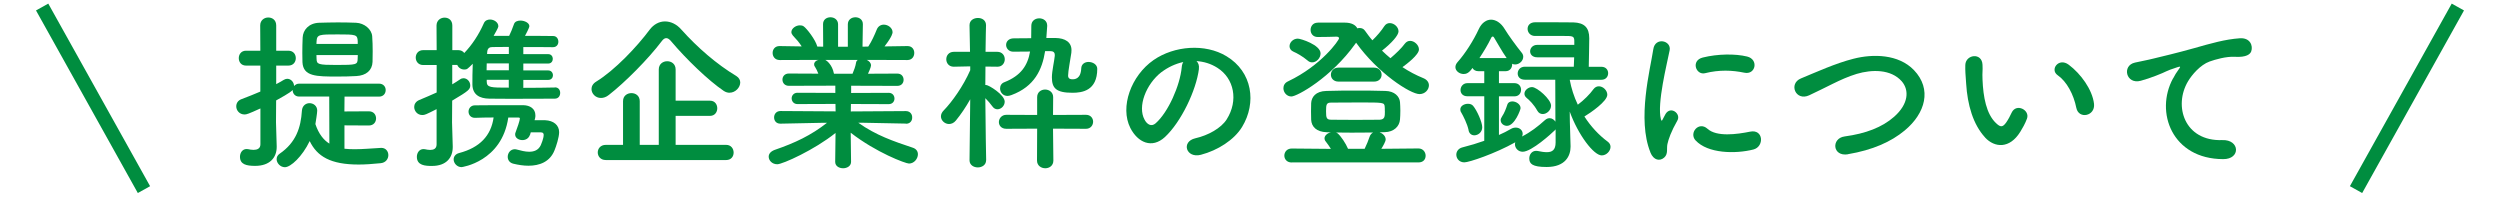
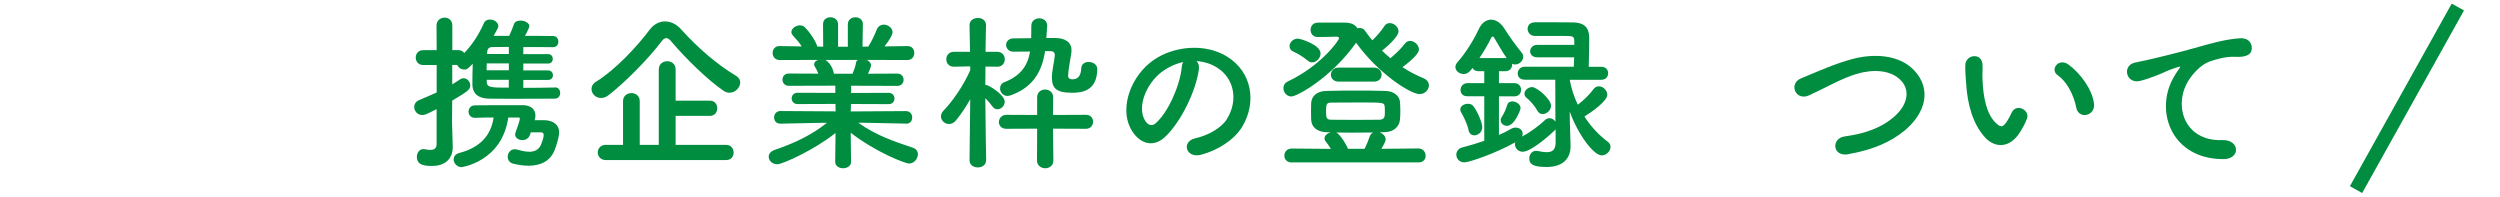
<svg xmlns="http://www.w3.org/2000/svg" id="a" width="356" height="28" viewBox="0 0 356 28">
-   <line x1="6" y1="1" x2="20.5" y2="27" style="fill:none; stroke:#008d3f; stroke-miterlimit:10; stroke-width:2px;" />
  <line x1="350" y1="1" x2="335.5" y2="27" style="fill:none; stroke:#008d3f; stroke-miterlimit:10; stroke-width:2px;" />
-   <path d="m49.05,17.84v3.34c.48.05.96.07,1.46.07,1.18,0,2.42-.12,3.74-.19h.07c.62,0,.98.5.98,1.03s-.36,1.08-1.1,1.15c-1.18.12-2.21.19-3.14.19-3.98,0-5.9-1.15-6.96-3.34-1.06,2.21-2.71,3.72-3.53,3.72-.65,0-1.18-.58-1.18-1.15,0-.29.14-.58.43-.77,2.35-1.61,3.02-3.75,3.17-6.12.05-.74.58-1.08,1.08-1.08.55,0,1.1.38,1.1,1.06,0,.34-.22,1.68-.26,1.92.46,1.37,1.15,2.26,1.99,2.78l-.02-6.7h-4.27c-.65,0-.94-.48-.94-.94-.1.12-.29.36-2.35,1.49,0,1.56-.02,2.76-.02,3.12,0,.38.07,2.57.1,3.41v.1c0,1.51-.98,2.69-3.07,2.69-1.27,0-2.16-.22-2.16-1.3,0-.55.34-1.1.94-1.1.07,0,.14,0,.22.02.22.05.5.1.77.1.5,0,.98-.17.98-.79v-5.11c-1.73.79-1.97.86-2.26.86-.72,0-1.18-.58-1.18-1.15,0-.43.22-.84.74-1.03.96-.36,1.85-.72,2.69-1.08v-3.7h-2.04c-.7,0-1.03-.53-1.03-1.06s.34-1.06,1.03-1.06h2.04l-.02-3.6c0-.74.58-1.13,1.15-1.13s1.13.36,1.13,1.13v3.6h1.73c.72,0,1.06.53,1.06,1.06s-.34,1.06-1.06,1.06h-1.73v2.64c.38-.19.74-.41,1.1-.62.17-.1.34-.14.48-.14.53,0,.96.5.96,1.03.17-.19.41-.34.74-.34h11.35c.65,0,.96.46.96.91,0,.48-.31.94-.96.94h-4.9l-.02,2.11,3.48-.02c.7,0,1.03.5,1.03,1.01s-.34,1.01-1.03,1.01l-3.48-.02Zm1.7-7.01c-.79.05-1.75.07-2.71.07-2.98,0-4.87,0-4.97-2.04-.02-.41-.02-.86-.02-1.32,0-.74.02-1.51.05-2.21.05-1.03.84-2.04,2.35-2.09.82-.02,1.75-.05,2.66-.05s1.82.02,2.59.05c1.2.05,2.23.94,2.3,1.92.05.67.07,1.42.07,2.14,0,.53,0,1.03-.02,1.51-.05,1.22-.91,1.94-2.3,2.02Zm.19-4.97c-.05-.94-.24-.96-2.86-.96s-2.95,0-3,.98c0,.12-.02.26-.02.38h5.88v-.41Zm-5.88,1.97c0,.19.02.38.02.58.02.74.24.84,2.83.84,2.86,0,3-.05,3.02-.86,0-.17.02-.36.02-.55h-5.9Z" style="fill:#008d3f; stroke-width:0px;" />
  <path d="m79.03,12.44c.5,0,.74.38.74.79s-.24.82-.77.82c-1.8,0-4.08.02-6.24.02-1.08,0-2.14,0-3.07-.02-1.42-.02-2.4-.58-2.42-2.02,0-.72,0-1.87.05-2.95-.77.77-.82.82-1.22.82-.46,0-.84-.29-.98-.65h-.72v2.76c.38-.22.74-.46,1.1-.7.17-.12.34-.17.5-.17.53,0,.96.48.96,1.01,0,.58-.19.77-2.57,2.18,0,1.54-.02,2.74-.02,3.1,0,.38.07,2.57.1,3.41v.1c0,1.51-.91,2.69-2.95,2.69-.94,0-2.16-.05-2.16-1.3,0-.55.34-1.1.94-1.1.07,0,.14,0,.22.02.22.05.48.1.74.1.48,0,.91-.17.91-.79v-5.02c-1.56.79-1.68.84-2.04.84-.7,0-1.15-.58-1.15-1.15,0-.38.22-.77.7-.98.89-.38,1.73-.72,2.5-1.08v-3.91h-1.92c-.7,0-1.06-.53-1.06-1.06s.36-1.06,1.06-1.06h1.92l-.02-3.5c0-.74.58-1.13,1.15-1.13s1.1.36,1.1,1.13v3.5h.86c.38,0,.67.17.84.41,1.1-1.15,2.06-2.59,2.78-4.22.17-.41.53-.55.89-.55.58,0,1.18.41,1.18.94,0,.12,0,.22-.67,1.39h2.21c.22-.43.43-.96.7-1.7.12-.34.5-.48.91-.48.6,0,1.27.34,1.27.79,0,.26-.53,1.2-.62,1.39,1.46,0,2.88,0,4.01.02.5,0,.74.41.74.82,0,.38-.24.77-.77.77h-.02c-1.18-.02-2.69-.02-4.2-.02v1.01h3.55c.43,0,.65.34.65.67s-.22.67-.65.67h-3.55v.98h3.55c.43,0,.67.34.67.7,0,.31-.22.65-.67.65h-3.55v1.13c1.58,0,3.19-.02,4.51-.05h.02Zm-3.58,6.79c-.17.5-.62.72-1.06.72-.53,0-1.03-.31-1.03-.79,0-.1,0-.19.05-.29.24-.62.62-1.73.62-1.99,0-.1-.07-.14-.19-.14h-1.46c-.91,6.29-6.62,7.06-6.65,7.06-.67,0-1.13-.58-1.13-1.1,0-.38.24-.77.79-.91,2.93-.77,4.54-2.47,4.9-5.06-.96,0-1.92.02-2.64.05h-.02c-.6,0-.91-.43-.91-.89,0-.43.31-.89.91-.89,1.18-.02,3.31-.02,5.04-.02h1.87c.91.02,1.7.48,1.7,1.44,0,.14,0,.29-.05.46-.02.07-.05.14-.07.24h1.51c1.2.05,1.99.7,1.99,1.7,0,.74-.43,2.04-.65,2.57-.65,1.66-2.14,2.21-3.72,2.21-.72,0-1.46-.12-2.16-.29-.55-.14-.79-.55-.79-.98,0-.53.38-1.08,1.01-1.08.1,0,.19.02.31.05.53.14,1.15.31,1.73.31.7,0,1.32-.22,1.66-.94.05-.12.41-.94.41-1.46,0-.17-.07-.36-.38-.36h-1.46l-.12.41Zm-3-10.2h-3.14c0,.31-.02.65-.02.98h3.17v-.98Zm0,2.33h-3.14v.26c0,.86.6.86,3.14.86v-1.13Zm0-4.68l-2.33.02c-.38,0-.7.14-.74.7,0,.1-.02.19-.02.29h3.1v-1.01Z" style="fill:#008d3f; stroke-width:0px;" />
  <path d="m103.91,13.21c-.26,0-.55-.07-.84-.26-2.21-1.49-5.38-4.56-7.49-7.06-.26-.31-.48-.46-.7-.46-.24,0-.43.14-.67.46-1.92,2.54-5.23,5.86-7.51,7.63-.38.31-.77.43-1.13.43-.77,0-1.34-.62-1.34-1.27,0-.38.19-.77.67-1.06,2.64-1.61,5.83-4.99,7.61-7.39.58-.77,1.37-1.18,2.18-1.18s1.66.38,2.35,1.18c2.28,2.54,4.99,4.9,7.82,6.6.38.24.55.58.55.91,0,.72-.7,1.46-1.51,1.46Zm-17.64,9.58c-.77,0-1.15-.55-1.15-1.08s.38-1.08,1.15-1.08h2.45v-6.22c0-.77.6-1.15,1.2-1.15s1.18.38,1.18,1.15v6.22h2.71v-10.73c0-.79.6-1.18,1.2-1.18s1.2.38,1.2,1.18v4.44h4.9c.7,0,1.03.55,1.03,1.08s-.34,1.08-1.03,1.08h-4.9v4.13h7.2c.7,0,1.06.55,1.06,1.1s-.36,1.06-1.06,1.06h-17.14Z" style="fill:#008d3f; stroke-width:0px;" />
  <path d="m128.99,17.6l-6.05-.12h-.72c2.5,1.78,5.02,2.64,7.75,3.55.53.17.74.55.74.94,0,.62-.53,1.32-1.27,1.32-.48,0-4.66-1.56-8.3-4.39l.05,4.13v.02c0,.6-.58.91-1.13.91s-1.13-.29-1.13-.91v-.02l.05-4.1c-2.98,2.4-7.54,4.46-8.3,4.46-.72,0-1.22-.53-1.22-1.08,0-.38.26-.74.84-.96,2.93-1.01,5.16-2.06,7.46-3.86h-.79l-5.83.12h-.02c-.6,0-.89-.43-.89-.89s.31-.91.91-.91l7.85.05-.02-1.06-5.42.02c-.53,0-.82-.41-.82-.82,0-.38.29-.79.82-.79l5.4.02v-1.03l-6.62.02c-.6,0-.91-.43-.91-.89,0-.43.31-.86.91-.86l4.2.02c-.14-.36-.31-.72-.48-.98-.1-.12-.12-.24-.12-.36,0-.29.26-.53.6-.62l-5.5.02c-.67,0-1.01-.5-1.01-1.01s.34-.98.98-.98h.02l3.14.05c-.34-.55-.79-1.06-1.25-1.54-.14-.17-.22-.34-.22-.5,0-.5.62-.96,1.2-.96.19,0,.38.02.55.14.43.29,1.7,1.92,1.94,2.88l.84.02-.02-3.19v-.02c0-.67.53-.98,1.06-.98s1.08.34,1.08,1.01v3.19h1.39v-3.19c0-.67.53-1.01,1.08-1.01s1.06.34,1.06.98v.02l-.05,3.19.82-.02c.48-.72.91-1.68,1.2-2.4.19-.5.6-.72,1.01-.72.62,0,1.25.48,1.25,1.08,0,.07,0,.55-1.15,2.02l3.26-.05h.02c.65,0,.96.48.96.98s-.31,1.01-.98,1.01l-5.78-.02c.34.17.6.43.6.79,0,.26-.36,1.03-.43,1.18l4.18-.02c.6,0,.89.43.89.89,0,.43-.29.86-.89.86l-6.58-.02v1.03l5.35-.02c.55,0,.82.41.82.82,0,.38-.26.79-.82.79l-5.38-.02-.02,1.06,7.85-.05c.6,0,.91.46.89.91.02.46-.29.89-.86.89h-.02Zm-11.47-9.07c.24.12.98.7,1.22,1.9l.02.07h2.64c.19-.43.43-1.08.5-1.56.02-.19.12-.31.24-.41h-4.63Z" style="fill:#008d3f; stroke-width:0px;" />
  <path d="m140.42,22.83c0,.67-.6,1.01-1.18,1.01s-1.18-.34-1.18-1.01v-.02l.1-8.67c-.62,1.1-1.32,2.14-2.04,3.02-.29.36-.65.5-.98.5-.6,0-1.15-.5-1.15-1.08,0-.29.12-.58.38-.84,1.22-1.25,2.81-3.5,3.79-5.74v-.55l-2.33.05h-.02c-.7,0-1.06-.53-1.06-1.06s.36-1.06,1.08-1.06h2.3l-.07-3.77v-.02c0-.7.6-1.03,1.2-1.03s1.15.34,1.15,1.03v.02s-.05,1.73-.07,3.77h1.68c.7,0,1.06.53,1.06,1.06s-.36,1.06-1.03,1.06h-.02l-1.7-.02c0,.96-.02,1.87-.02,2.62h.1c.38,0,2.66,1.39,2.66,2.38,0,.58-.5,1.08-1.03,1.08-.24,0-.5-.1-.7-.38-.31-.43-.67-.84-1.03-1.2.02,3.74.12,8.83.12,8.83v.02Zm9.53-4.51l.05,4.54c0,.74-.58,1.1-1.15,1.1s-1.18-.36-1.18-1.1l.02-4.54-4.39.02c-.72,0-1.06-.48-1.06-.96s.38-1.03,1.06-1.03l4.39.02v-2.54c0-.72.58-1.08,1.13-1.08s1.15.36,1.15,1.08l-.02,2.54,4.7-.02c.67,0,1.01.5,1.01.98s-.34,1.01-1.01,1.01l-4.7-.02Zm-1.13-11.02c-.41,2.59-1.49,5.02-4.8,6.24-.22.07-.38.12-.55.12-.67,0-1.06-.55-1.06-1.06,0-.38.19-.74.6-.89,2.4-.94,3.34-2.42,3.67-4.37-1.06.02-2.06.02-2.4.02-.62,0-1.01-.48-1.01-.96s.36-.94,1.1-.94c.5,0,1.44,0,2.47-.02.02-.55.02-1.15.02-1.75v-.02c0-.7.55-1.06,1.13-1.06s1.13.36,1.13,1.03v.07c-.05.55-.07,1.13-.12,1.7h1.3c1.39.02,2.28.6,2.28,1.73,0,.12,0,.24-.02.38-.14.98-.46,2.62-.46,3.22v.05c0,.1,0,.5.6.5.31,0,1.2,0,1.27-1.56.02-.62.53-.91,1.03-.91.6,0,1.25.36,1.25.98,0,3.14-2.18,3.41-3.53,3.41-2.33,0-2.93-.65-2.93-2.21,0-.86.36-2.42.41-3.05v-.12c0-.41-.24-.55-.67-.55h-.72Z" style="fill:#008d3f; stroke-width:0px;" />
  <path d="m170.73,9.8c-.38,3.05-2.54,7.58-4.85,9.72-1.85,1.7-3.86.77-4.92-1.3-1.51-2.98.1-7.44,3.31-9.67,2.95-2.04,7.34-2.38,10.37-.55,3.72,2.23,4.32,6.65,2.23,10.08-1.13,1.85-3.48,3.34-5.86,3.96-2.11.55-2.86-1.87-.79-2.35,1.82-.41,3.67-1.44,4.46-2.69,1.7-2.69,1.06-5.83-1.32-7.34-.94-.6-1.94-.89-2.98-.96.26.24.41.62.34,1.1Zm-5.33.46c-2.23,1.73-3.43,4.92-2.42,6.77.36.7.98,1.06,1.58.53,1.8-1.58,3.48-5.4,3.72-7.99.02-.29.1-.55.22-.74-1.1.24-2.18.74-3.1,1.44Z" style="fill:#008d3f; stroke-width:0px;" />
  <path d="m187.65,3.22h3.82c1.01,0,1.56.34,1.82.82.12-.05.22-.05.34-.05.26,0,.55.1.74.38.34.46.67.94,1.06,1.37.65-.62,1.3-1.39,1.68-1.99.22-.34.5-.46.79-.46.62,0,1.25.55,1.25,1.18,0,.55-.94,1.63-2.35,2.74.38.38.79.74,1.2,1.08.77-.65,1.61-1.46,2.04-2.06.22-.29.48-.41.77-.41.6,0,1.25.6,1.25,1.22,0,.77-1.78,2.11-2.35,2.52.94.62,1.94,1.15,3,1.58.53.22.77.62.77,1.01,0,.62-.55,1.25-1.34,1.25-1.3,0-5.95-3-9.03-7.32-.02.05-.07.12-.12.17-3.43,4.8-8.28,7.49-9.1,7.49-.65,0-1.13-.58-1.13-1.18,0-.38.19-.77.67-.98,4.78-2.28,7.25-5.86,7.25-6.12,0-.17-.14-.24-.38-.24-.89.02-1.3.05-2.66.05-.67,0-1.01-.5-1.01-1.01s.34-1.03,1.01-1.03h.02Zm-3.7,19.92c-.7,0-1.06-.48-1.06-.98s.36-1.01,1.06-1.01l5.57.05c-.22-.36-.46-.7-.74-1.06-.12-.14-.17-.29-.17-.43,0-.41.43-.77.91-.86l-.6-.02c-1.44-.05-2.16-.77-2.21-1.78,0-.34-.02-.77-.02-1.22,0-.43.02-.86.02-1.15.05-.84.62-1.7,2.18-1.73,1.39-.05,2.81-.05,4.2-.05s2.81,0,4.18.05c1.32.02,2.02.79,2.09,1.58.02.31.05.77.05,1.22s-.02.94-.05,1.27c-.07.96-.86,1.78-2.18,1.8l-.72.02c.46.17.86.55.86,1.03,0,.26-.36.91-.62,1.32l5.28-.05c.67,0,1.03.53,1.03,1.03s-.31.96-1.03.96h-18.03Zm2.28-14.5c-.77-.65-1.61-1.1-2.02-1.27s-.58-.48-.58-.79c0-.53.5-1.08,1.18-1.08.41,0,3.24.89,3.24,2.11,0,.65-.58,1.27-1.2,1.27-.22,0-.43-.07-.62-.24Zm10.97,7.2c0-.26,0-.55-.02-.67-.05-.58-.19-.58-3.6-.58-1.37,0-2.81,0-4.01.02-.67,0-.74.24-.74,1.22s.07,1.22.77,1.22c1.01.02,2.21.02,3.41.02s2.42,0,3.46-.02c.72-.05.74-.43.74-1.22Zm-6.6-4.22c-.72,0-1.08-.5-1.08-.98,0-.5.36-1.01,1.08-1.01h5.06c.72,0,1.08.5,1.08,1.01s-.36.98-1.08.98h-5.06Zm3.72,9.58c.29-.58.55-1.25.72-1.75.1-.29.29-.48.5-.58-1.03.02-2.04.02-3.07.02-.74,0-1.51,0-2.26-.02.1.02.22.07.29.14.43.36,1.15,1.42,1.46,2.18h2.35Z" style="fill:#008d3f; stroke-width:0px;" />
  <path d="m221.54,18.37c-.05.1-.12.19-.22.26-.34.34-3.22,2.98-4.49,2.98-.65,0-1.1-.53-1.1-1.06,0-.1.02-.19.05-.29-2.9,1.63-6.6,2.86-7.25,2.86-.74,0-1.15-.55-1.15-1.1,0-.43.29-.89.86-1.03,1.15-.29,2.16-.6,3.12-.94v-6.34h-2.4c-.67,0-.98-.43-.98-.89,0-.48.36-.98.98-.98h2.4v-1.7h-.82c-.43,0-.72-.19-.86-.46-.5.74-.91.86-1.25.86-.6,0-1.18-.43-1.18-.98,0-.24.1-.48.31-.72,1.06-1.18,2.26-3.05,3.02-4.7.41-.89,1.08-1.34,1.75-1.34s1.42.46,1.94,1.34c.55.91,1.68,2.45,2.4,3.34.17.19.24.41.24.6,0,.58-.55,1.1-1.15,1.1-.14,0-.29-.02-.43-.1v.1c0,.48-.31.96-.94.96h-.94v1.7h2.21c.62,0,.94.46.94.94s-.31.94-.94.94h-2.21v5.5c.6-.26,1.18-.55,1.7-.86.24-.14.48-.19.7-.19.55,0,.98.38.98.89,0,.12-.02.24-.1.38,1.22-.62,2.26-1.42,3.29-2.35.22-.19.43-.26.65-.26.34,0,.65.22.82.5l-.02-5.98h-4.34c-.7,0-1.01-.43-1.01-.89,0-.48.36-.96,1.01-.96h6.98c0-.38.05-.86.05-1.34h-5.26c-.7,0-1.01-.43-1.01-.86s.36-.91,1.01-.91h5.28v-.6c-.02-.67-.26-.67-1.54-.67h-4.1c-.62-.02-1.01-.5-1.01-1.01s.36-.94,1.1-.94c1.18,0,4.37,0,5.42.02,1.54.05,2.26.72,2.26,2.26,0,.91-.05,2.81-.07,4.06h1.8c.65,0,.96.46.96.91,0,.48-.31.94-.96.94h-4.51c.22,1.2.6,2.4,1.15,3.55.84-.62,1.73-1.51,2.23-2.21.22-.29.48-.41.77-.41.6,0,1.2.58,1.2,1.2,0,.94-2.38,2.57-3.26,3.1.89,1.39,2.04,2.64,3.34,3.6.26.19.38.46.38.72,0,.6-.58,1.22-1.25,1.22-1.13,0-3.34-2.88-4.56-6.24l.02,1.46.1,3.43v.12c0,1.25-.7,2.88-3.41,2.88-2.04,0-2.47-.46-2.47-1.22,0-.55.36-1.08.98-1.08.07,0,.14,0,.22.02.46.1.91.17,1.3.17.74,0,1.25-.29,1.25-1.39v-1.9Zm-12.41.17c-.19-.91-.77-2.04-1.06-2.54-.1-.14-.12-.29-.12-.43,0-.48.55-.79,1.08-.79.29,0,.55.07.74.29.55.65,1.3,2.33,1.3,3.05s-.6,1.15-1.13,1.15c-.36,0-.72-.22-.82-.72Zm5.42-10.27c-.7-.98-1.39-2.28-1.8-2.93-.05-.1-.12-.14-.19-.14s-.14.05-.19.14c-.48,1.01-1.1,2.02-1.7,2.93h3.89Zm-.86,8.86c0-.17.07-.36.22-.58.29-.41.55-1.08.72-1.61.1-.36.41-.5.72-.5.55,0,1.18.41,1.18.96,0,.22-.84,2.52-1.94,2.52-.46,0-.89-.34-.89-.79Zm5.21-1.39c-.5-.89-1.08-1.44-1.51-1.8-.22-.19-.31-.38-.31-.6,0-.48.55-.94,1.08-.94.72,0,2.71,1.75,2.71,2.64,0,.65-.6,1.2-1.18,1.2-.31,0-.6-.14-.79-.5Z" style="fill:#008d3f; stroke-width:0px;" />
-   <path d="m235.02,21.7c-1.92-4.73-.02-11.83.41-14.69.26-1.78,2.59-1.25,2.33.14-.38,1.94-1.82,7.58-1.25,9.82.07.31.17.24.26.02.05-.12.31-.6.41-.77.74-1.18,2.23-.02,1.68.94-.89,1.56-1.27,2.66-1.42,3.36-.14.65.14,1.39-.46,1.92-.6.53-1.49.43-1.97-.74Zm6.43-1.7c-.98-1.08.46-2.78,1.7-1.66,1.3,1.18,4.18.79,6.05.41,1.94-.41,2.06,2.14.48,2.54-2.57.65-6.5.58-8.23-1.3Zm1.37-9.58c-1.32.34-2.09-1.8-.34-2.23,2.14-.53,4.63-.55,6.31-.14,1.68.41,1.22,2.66-.41,2.3-1.73-.36-3.55-.43-5.57.07Z" style="fill:#008d3f; stroke-width:0px;" />
  <path d="m263.15,21.97c-2.23.36-2.4-2.28-.48-2.54,3.02-.41,5.35-1.3,7.06-2.81,2.04-1.8,2.18-3.77,1.08-5.04-1.54-1.75-4.25-1.7-6.41-1.06-1.25.38-2.35.89-3.43,1.42-1.08.53-2.16,1.08-3.34,1.63-1.94.89-2.98-1.66-1.18-2.4,2.09-.86,4.92-2.16,7.51-2.81,2.74-.7,6.38-.67,8.59,1.63,2.59,2.71,1.63,6.14-1.32,8.59-1.94,1.61-4.54,2.78-8.09,3.38Z" style="fill:#008d3f; stroke-width:0px;" />
  <path d="m282.69,19.59c-1.73-1.87-2.52-4.66-2.71-7.68-.1-1.37-.14-1.8-.12-2.66.05-1.51,2.38-1.82,2.45-.02.05.94-.05.98,0,2.09.1,2.52.55,4.9,1.9,6.19.62.6.94.67,1.46-.05.29-.41.62-1.03.79-1.42.65-1.39,2.64-.38,2.18.86-.24.67-.67,1.42-.94,1.85-1.54,2.5-3.67,2.28-5.02.84Zm12.98-4.22c-.38-1.92-1.37-3.77-2.66-4.66-1.15-.79.14-2.57,1.58-1.49,1.7,1.27,3.36,3.53,3.6,5.57.19,1.75-2.18,2.23-2.52.58Z" style="fill:#008d3f; stroke-width:0px;" />
  <path d="m309.45,11.17c.24-.46.46-.84.77-1.25.38-.5.26-.48-.19-.34-1.8.58-1.39.58-3.02,1.2-.77.29-1.44.53-2.16.72-2.11.58-2.74-2.18-.82-2.59.5-.12,1.9-.38,2.66-.58,1.18-.29,3.26-.77,5.71-1.46,2.47-.7,4.44-1.27,6.55-1.42,1.49-.1,1.9,1.08,1.63,1.85-.14.41-.67.89-2.35.79-1.22-.07-2.76.38-3.58.67-1.34.48-2.54,1.92-3.07,2.81-2.11,3.53-.5,8.57,4.87,8.38,2.52-.1,2.66,2.74.12,2.71-7.25-.02-9.75-6.67-7.13-11.5Z" style="fill:#008d3f; stroke-width:0px;" />
</svg>